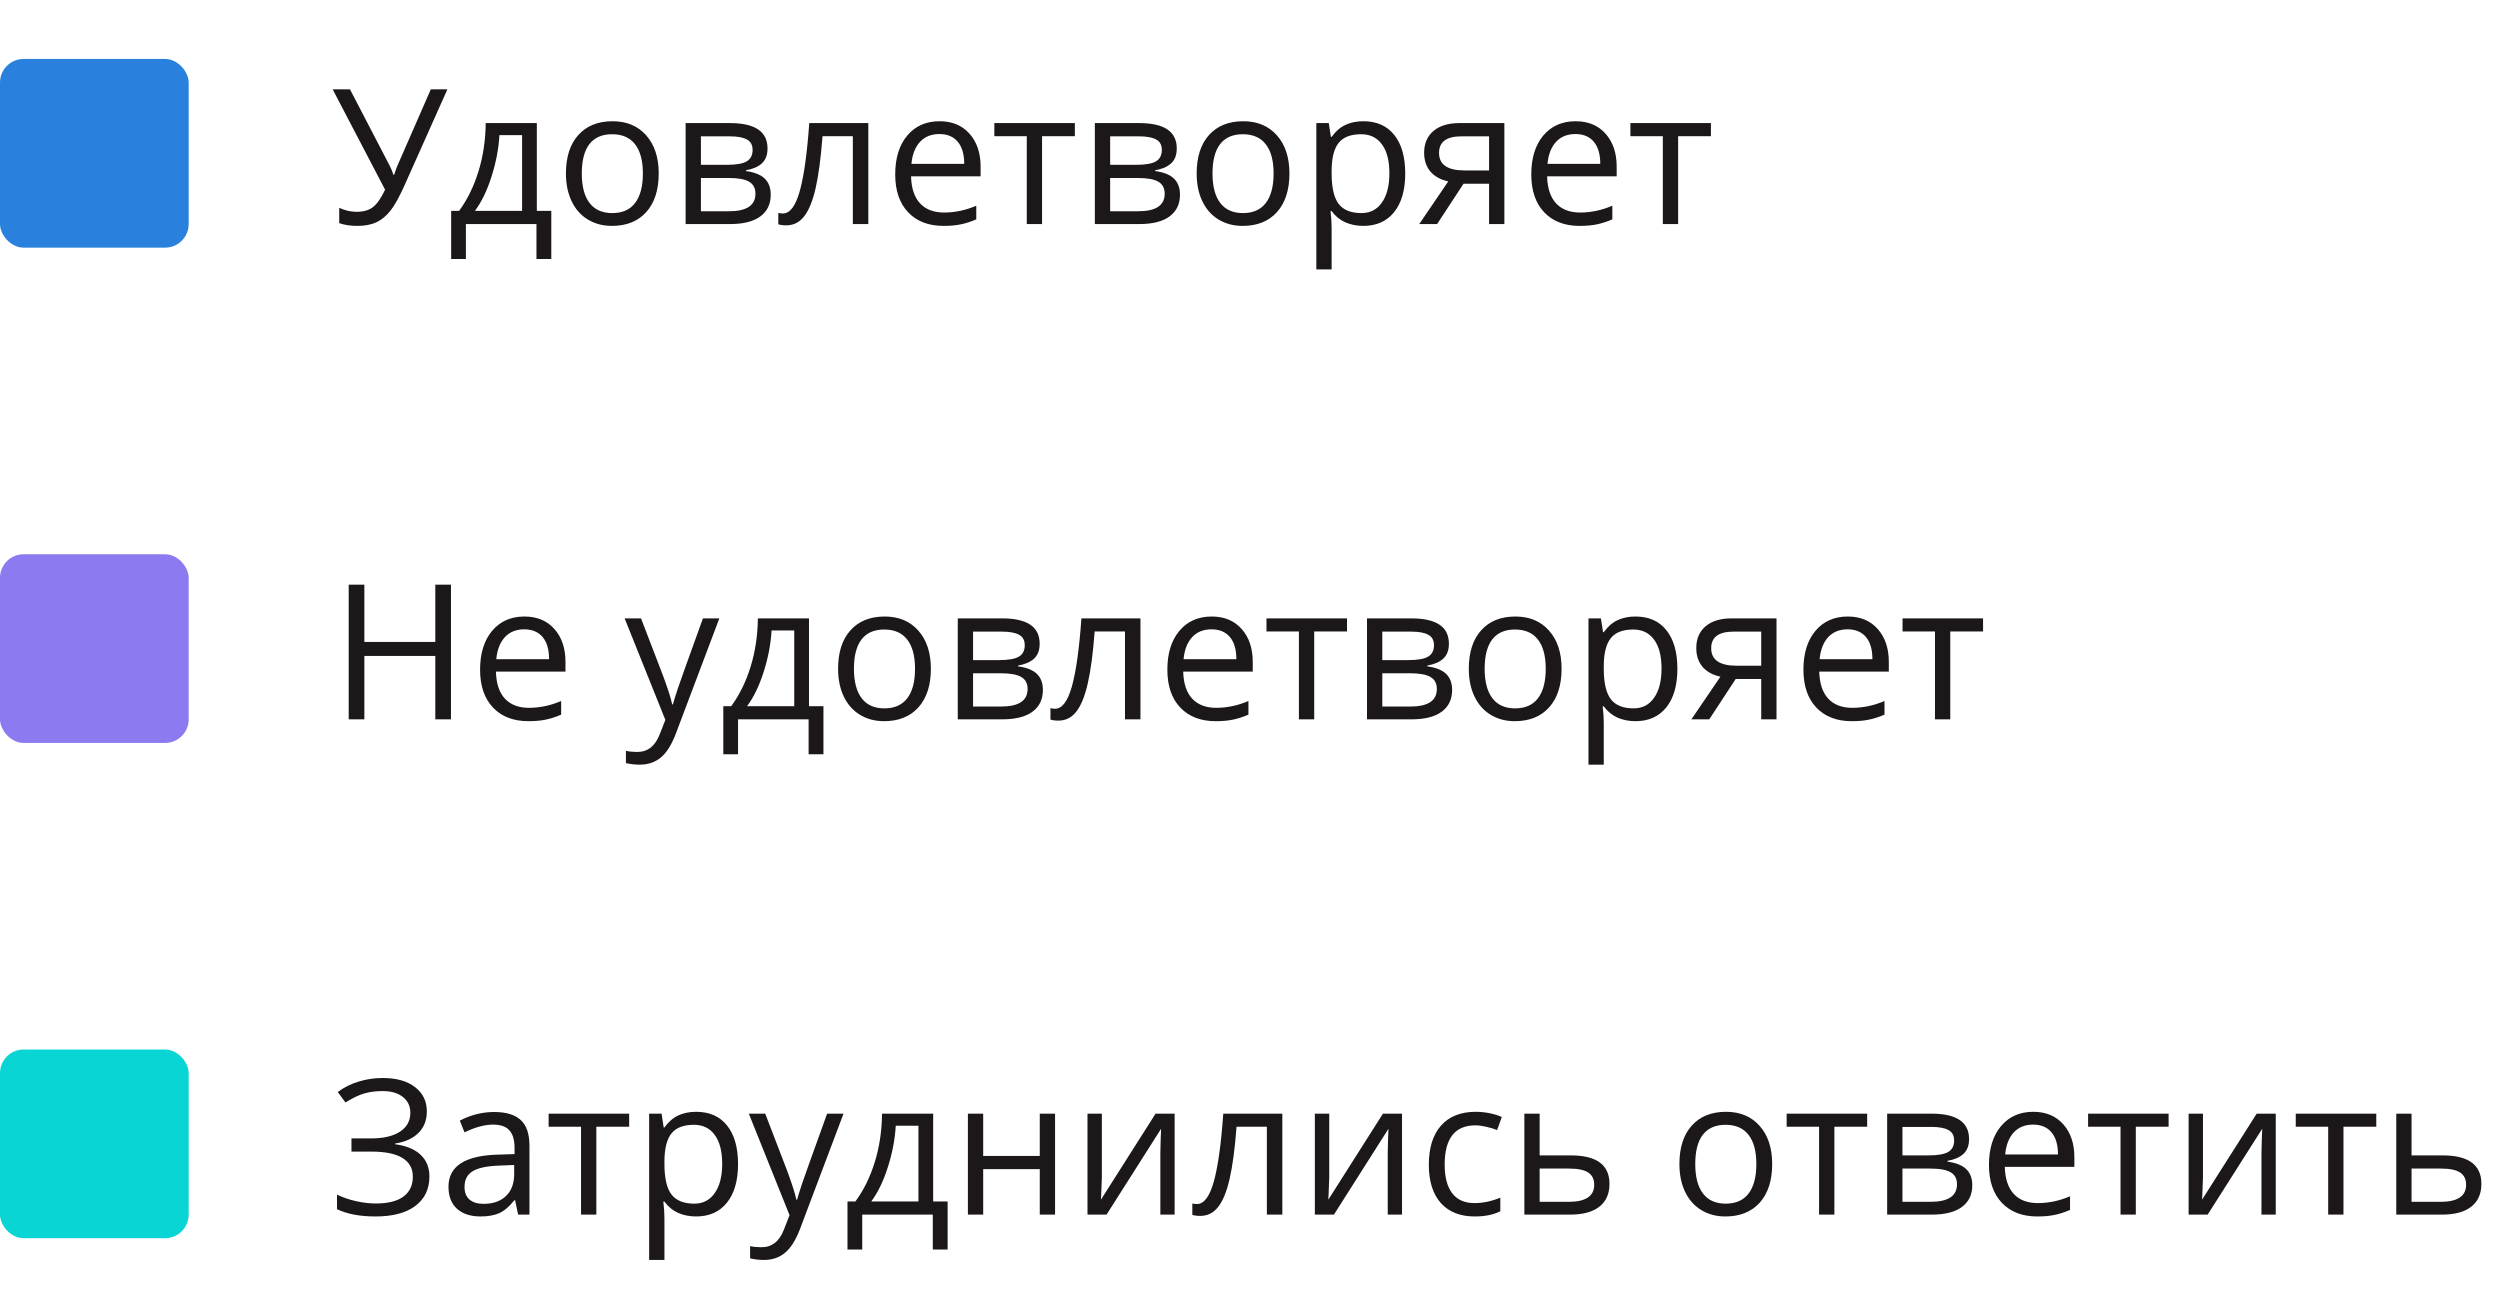
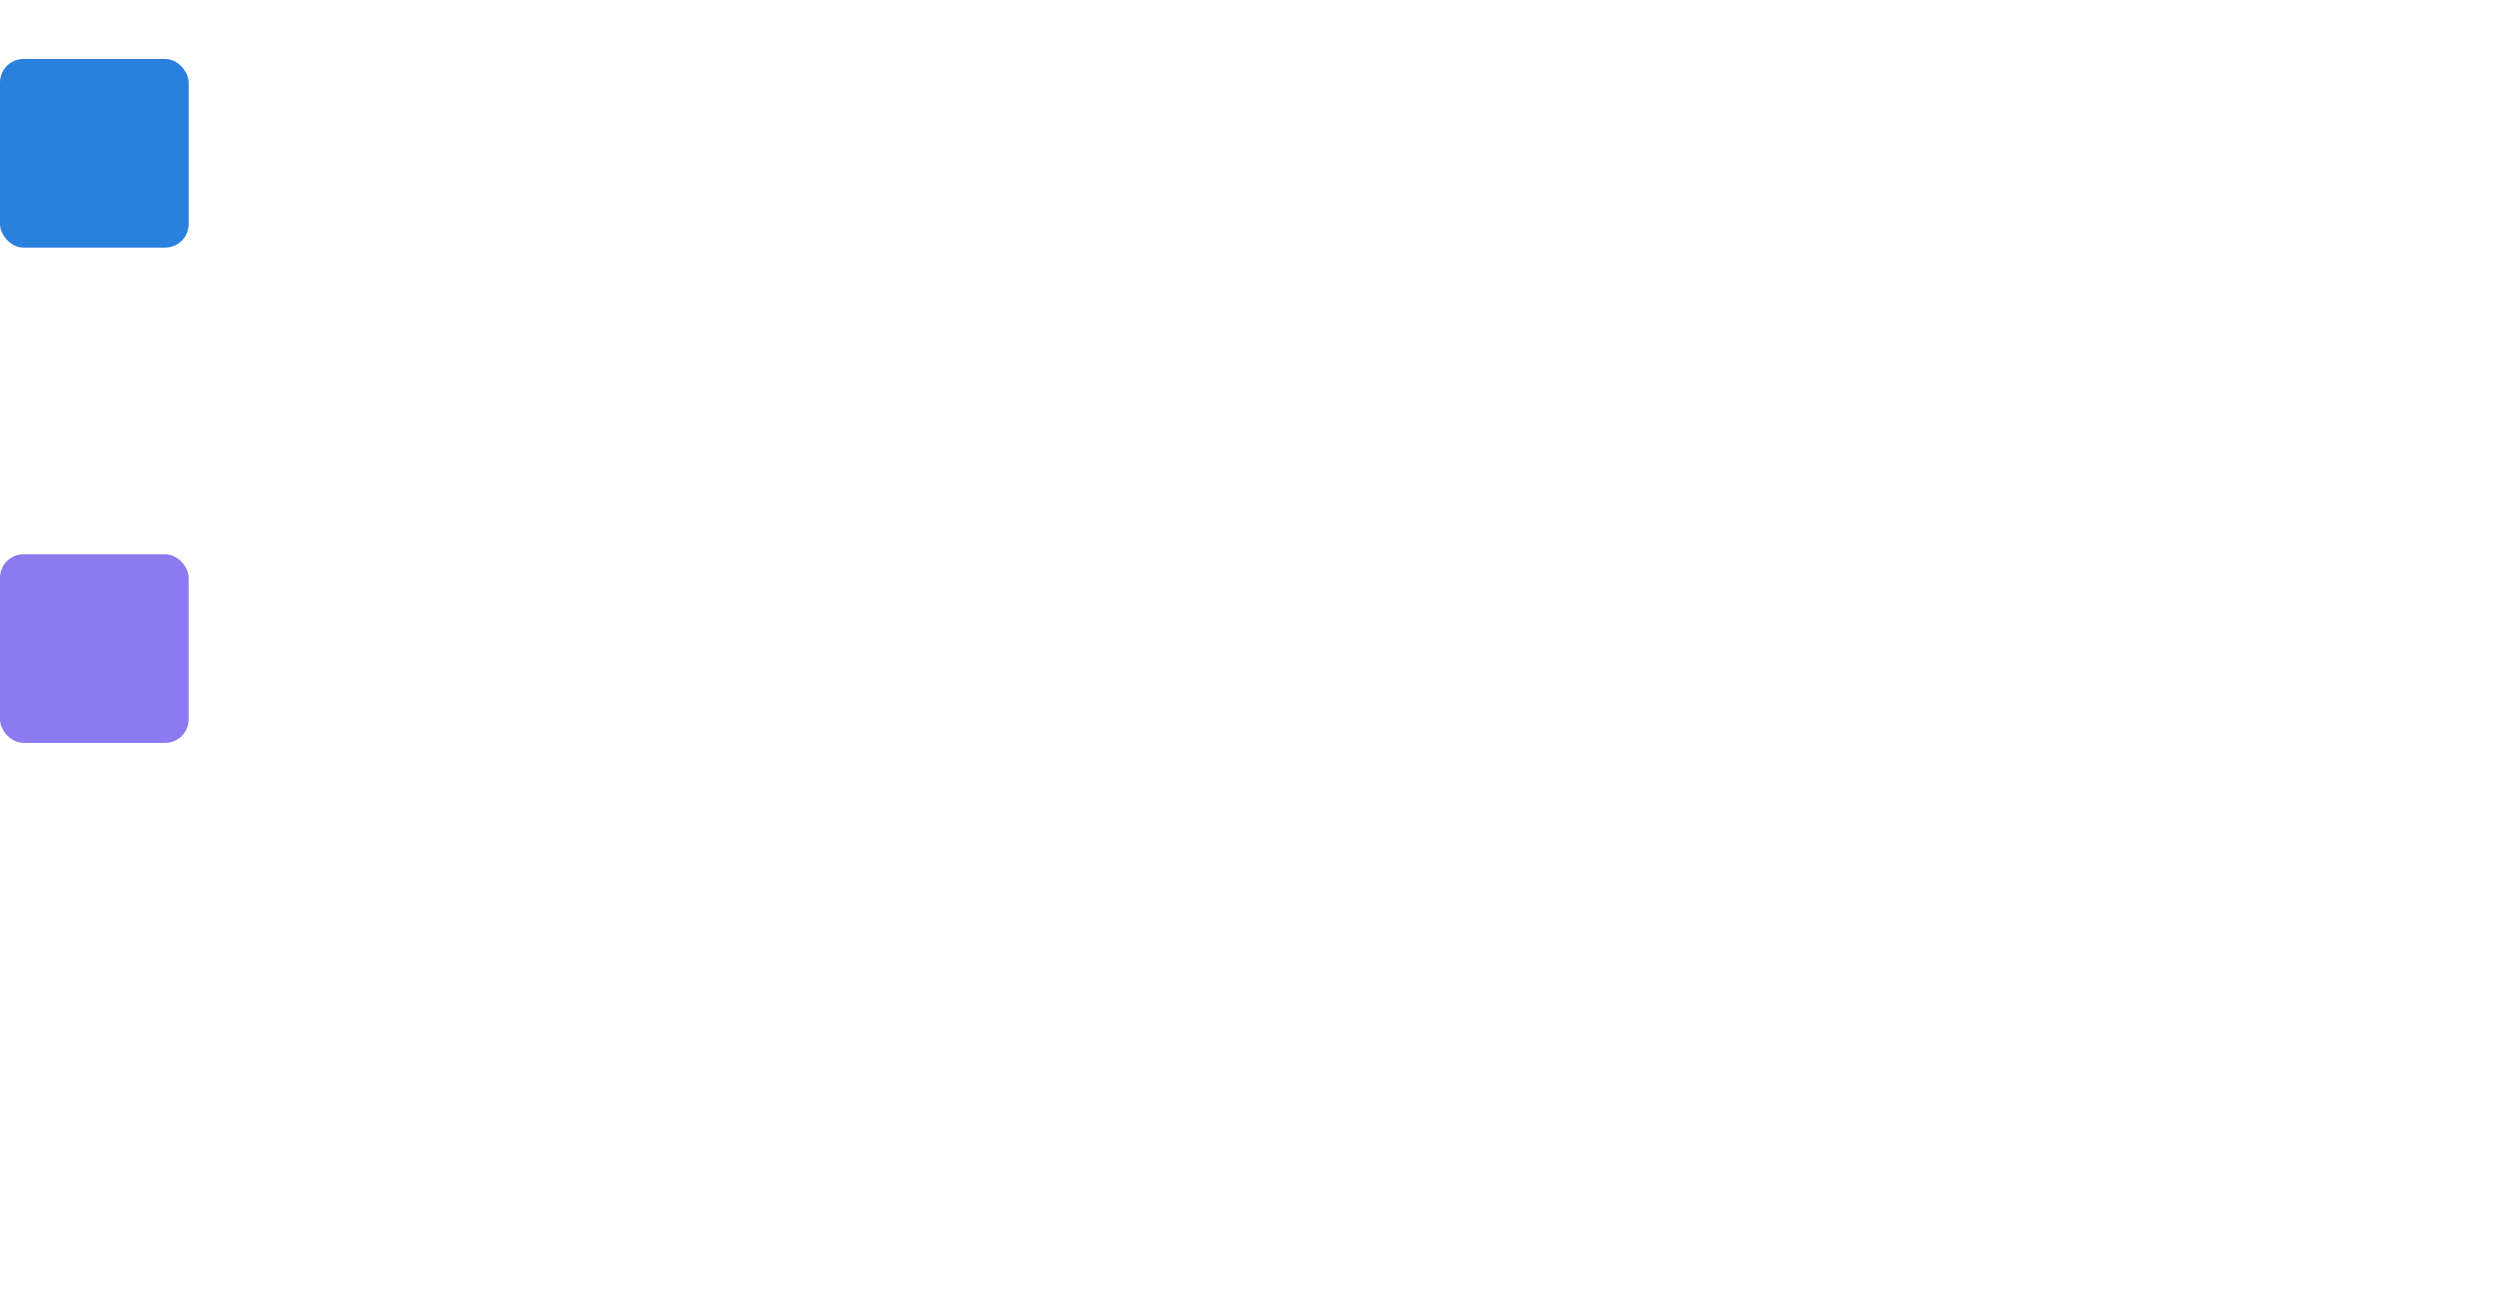
<svg xmlns="http://www.w3.org/2000/svg" width="212" height="110" viewBox="0 0 212 110" fill="none">
  <rect y="5" width="16" height="16" rx="2" fill="#2A81DD" />
-   <path d="M30.289 19.156C29.711 19.156 29.203 19.078 28.766 18.922V17.625C29.25 17.849 29.742 17.961 30.242 17.961C30.815 17.961 31.273 17.831 31.617 17.57C31.966 17.305 32.312 16.81 32.656 16.086L28.211 7.578H29.68L33.055 14.07C33.185 14.325 33.286 14.575 33.359 14.82H33.422C33.568 14.383 33.669 14.107 33.727 13.992L36.531 7.578H37.938L34.289 15.75C33.852 16.724 33.456 17.432 33.102 17.875C32.753 18.318 32.357 18.643 31.914 18.852C31.477 19.055 30.935 19.156 30.289 19.156ZM46.75 21.961H45.492V19H39.508V21.961H38.258V17.883H38.93C39.628 16.935 40.175 15.823 40.57 14.547C40.966 13.271 41.172 11.901 41.188 10.438H45.523V17.883H46.75V21.961ZM44.273 17.883V11.461H42.352C42.284 12.617 42.06 13.789 41.68 14.977C41.305 16.159 40.836 17.128 40.273 17.883H44.273ZM55.859 14.711C55.859 16.107 55.508 17.198 54.805 17.984C54.102 18.766 53.13 19.156 51.891 19.156C51.125 19.156 50.445 18.977 49.852 18.617C49.258 18.258 48.8 17.742 48.477 17.07C48.154 16.398 47.992 15.612 47.992 14.711C47.992 13.315 48.341 12.229 49.039 11.453C49.737 10.672 50.706 10.281 51.945 10.281C53.143 10.281 54.094 10.68 54.797 11.477C55.505 12.273 55.859 13.352 55.859 14.711ZM49.336 14.711C49.336 15.805 49.555 16.638 49.992 17.211C50.43 17.784 51.073 18.07 51.922 18.07C52.771 18.07 53.414 17.787 53.852 17.219C54.294 16.646 54.516 15.81 54.516 14.711C54.516 13.622 54.294 12.797 53.852 12.234C53.414 11.667 52.766 11.383 51.906 11.383C51.057 11.383 50.417 11.662 49.984 12.219C49.552 12.776 49.336 13.607 49.336 14.711ZM65.086 12.586C65.086 13.143 64.924 13.568 64.602 13.859C64.284 14.146 63.836 14.338 63.258 14.438V14.508C63.987 14.607 64.518 14.82 64.852 15.148C65.19 15.477 65.359 15.93 65.359 16.508C65.359 17.305 65.065 17.919 64.477 18.352C63.893 18.784 63.039 19 61.914 19H58.141V10.438H61.898C64.023 10.438 65.086 11.154 65.086 12.586ZM64.062 16.422C64.062 15.958 63.885 15.622 63.531 15.414C63.182 15.2 62.602 15.094 61.789 15.094H59.438V17.914H61.82C63.315 17.914 64.062 17.417 64.062 16.422ZM63.82 12.711C63.82 12.294 63.659 12 63.336 11.828C63.018 11.651 62.534 11.562 61.883 11.562H59.438V13.977H61.633C62.435 13.977 63 13.878 63.328 13.68C63.656 13.482 63.82 13.159 63.82 12.711ZM73.633 19H72.32V11.547H69.75C69.609 13.401 69.414 14.872 69.164 15.961C68.914 17.049 68.588 17.846 68.188 18.352C67.792 18.857 67.287 19.109 66.672 19.109C66.391 19.109 66.167 19.078 66 19.016V18.055C66.115 18.086 66.245 18.102 66.391 18.102C66.99 18.102 67.466 17.469 67.82 16.203C68.174 14.938 68.443 13.016 68.625 10.438H73.633V19ZM80.008 19.156C78.742 19.156 77.742 18.771 77.008 18C76.279 17.229 75.914 16.159 75.914 14.789C75.914 13.409 76.253 12.312 76.93 11.5C77.612 10.688 78.526 10.281 79.672 10.281C80.745 10.281 81.594 10.635 82.219 11.344C82.844 12.047 83.156 12.977 83.156 14.133V14.953H77.258C77.284 15.958 77.537 16.721 78.016 17.242C78.5 17.763 79.18 18.023 80.055 18.023C80.977 18.023 81.888 17.831 82.789 17.445V18.602C82.331 18.799 81.896 18.94 81.484 19.023C81.078 19.112 80.586 19.156 80.008 19.156ZM79.656 11.367C78.969 11.367 78.419 11.591 78.008 12.039C77.602 12.487 77.362 13.107 77.289 13.898H81.766C81.766 13.081 81.583 12.456 81.219 12.023C80.854 11.586 80.333 11.367 79.656 11.367ZM91.148 11.547H88.367V19H87.07V11.547H84.32V10.438H91.148V11.547ZM99.789 12.586C99.789 13.143 99.628 13.568 99.305 13.859C98.987 14.146 98.539 14.338 97.961 14.438V14.508C98.69 14.607 99.221 14.82 99.555 15.148C99.893 15.477 100.062 15.93 100.062 16.508C100.062 17.305 99.768 17.919 99.18 18.352C98.596 18.784 97.742 19 96.617 19H92.844V10.438H96.602C98.727 10.438 99.789 11.154 99.789 12.586ZM98.766 16.422C98.766 15.958 98.588 15.622 98.234 15.414C97.885 15.2 97.305 15.094 96.492 15.094H94.141V17.914H96.523C98.018 17.914 98.766 17.417 98.766 16.422ZM98.523 12.711C98.523 12.294 98.362 12 98.039 11.828C97.721 11.651 97.237 11.562 96.586 11.562H94.141V13.977H96.336C97.138 13.977 97.703 13.878 98.031 13.68C98.359 13.482 98.523 13.159 98.523 12.711ZM109.344 14.711C109.344 16.107 108.992 17.198 108.289 17.984C107.586 18.766 106.615 19.156 105.375 19.156C104.609 19.156 103.93 18.977 103.336 18.617C102.742 18.258 102.284 17.742 101.961 17.07C101.638 16.398 101.477 15.612 101.477 14.711C101.477 13.315 101.826 12.229 102.523 11.453C103.221 10.672 104.19 10.281 105.43 10.281C106.628 10.281 107.578 10.68 108.281 11.477C108.99 12.273 109.344 13.352 109.344 14.711ZM102.82 14.711C102.82 15.805 103.039 16.638 103.477 17.211C103.914 17.784 104.557 18.07 105.406 18.07C106.255 18.07 106.898 17.787 107.336 17.219C107.779 16.646 108 15.81 108 14.711C108 13.622 107.779 12.797 107.336 12.234C106.898 11.667 106.25 11.383 105.391 11.383C104.542 11.383 103.901 11.662 103.469 12.219C103.036 12.776 102.82 13.607 102.82 14.711ZM115.609 19.156C115.052 19.156 114.542 19.055 114.078 18.852C113.62 18.643 113.234 18.326 112.922 17.898H112.828C112.891 18.398 112.922 18.872 112.922 19.32V22.844H111.625V10.438H112.68L112.859 11.609H112.922C113.255 11.141 113.643 10.802 114.086 10.594C114.529 10.385 115.036 10.281 115.609 10.281C116.745 10.281 117.62 10.669 118.234 11.445C118.854 12.221 119.164 13.31 119.164 14.711C119.164 16.117 118.849 17.211 118.219 17.992C117.594 18.768 116.724 19.156 115.609 19.156ZM115.422 11.383C114.547 11.383 113.914 11.625 113.523 12.109C113.133 12.594 112.932 13.365 112.922 14.422V14.711C112.922 15.914 113.122 16.776 113.523 17.297C113.924 17.812 114.568 18.07 115.453 18.07C116.193 18.07 116.771 17.771 117.188 17.172C117.609 16.573 117.82 15.747 117.82 14.695C117.82 13.628 117.609 12.81 117.188 12.242C116.771 11.669 116.182 11.383 115.422 11.383ZM121.867 19H120.352L122.812 15.383C122.151 15.237 121.643 14.956 121.289 14.539C120.94 14.117 120.766 13.588 120.766 12.953C120.766 12.172 121.029 11.557 121.555 11.109C122.081 10.662 122.815 10.438 123.758 10.438H127.57V19H126.273V15.578H124.109L121.867 19ZM122.031 12.969C122.031 13.958 122.75 14.453 124.188 14.453H126.273V11.562H123.922C122.661 11.562 122.031 12.031 122.031 12.969ZM133.945 19.156C132.68 19.156 131.68 18.771 130.945 18C130.216 17.229 129.852 16.159 129.852 14.789C129.852 13.409 130.19 12.312 130.867 11.5C131.549 10.688 132.464 10.281 133.609 10.281C134.682 10.281 135.531 10.635 136.156 11.344C136.781 12.047 137.094 12.977 137.094 14.133V14.953H131.195C131.221 15.958 131.474 16.721 131.953 17.242C132.438 17.763 133.117 18.023 133.992 18.023C134.914 18.023 135.826 17.831 136.727 17.445V18.602C136.268 18.799 135.833 18.94 135.422 19.023C135.016 19.112 134.523 19.156 133.945 19.156ZM133.594 11.367C132.906 11.367 132.357 11.591 131.945 12.039C131.539 12.487 131.299 13.107 131.227 13.898H135.703C135.703 13.081 135.521 12.456 135.156 12.023C134.792 11.586 134.271 11.367 133.594 11.367ZM145.086 11.547H142.305V19H141.008V11.547H138.258V10.438H145.086V11.547Z" fill="#1C1819" />
  <rect y="47" width="16" height="16" rx="2" fill="#8B7AF0" />
-   <path d="M38.242 61H36.914V55.625H30.898V61H29.57V49.578H30.898V54.438H36.914V49.578H38.242V61ZM44.805 61.156C43.539 61.156 42.539 60.771 41.805 60C41.075 59.229 40.711 58.159 40.711 56.789C40.711 55.409 41.05 54.312 41.727 53.5C42.409 52.688 43.323 52.281 44.469 52.281C45.542 52.281 46.391 52.635 47.016 53.344C47.641 54.047 47.953 54.977 47.953 56.133V56.953H42.055C42.081 57.958 42.333 58.721 42.812 59.242C43.297 59.763 43.977 60.023 44.852 60.023C45.773 60.023 46.685 59.831 47.586 59.445V60.602C47.128 60.8 46.693 60.94 46.281 61.023C45.875 61.112 45.383 61.156 44.805 61.156ZM44.453 53.367C43.766 53.367 43.216 53.591 42.805 54.039C42.398 54.487 42.159 55.107 42.086 55.898H46.562C46.562 55.081 46.38 54.456 46.016 54.023C45.651 53.586 45.13 53.367 44.453 53.367ZM52.969 52.438H54.359L56.234 57.32C56.646 58.435 56.901 59.24 57 59.734H57.062C57.13 59.469 57.271 59.016 57.484 58.375C57.703 57.729 58.411 55.75 59.609 52.438H61L57.32 62.188C56.956 63.151 56.529 63.833 56.039 64.234C55.555 64.641 54.958 64.844 54.25 64.844C53.854 64.844 53.464 64.799 53.078 64.711V63.672C53.365 63.734 53.685 63.766 54.039 63.766C54.93 63.766 55.565 63.266 55.945 62.266L56.422 61.047L52.969 52.438ZM69.828 63.961H68.57V61H62.586V63.961H61.336V59.883H62.008C62.706 58.935 63.253 57.823 63.648 56.547C64.044 55.271 64.25 53.901 64.266 52.438H68.602V59.883H69.828V63.961ZM67.352 59.883V53.461H65.43C65.362 54.617 65.138 55.789 64.758 56.977C64.383 58.159 63.914 59.128 63.352 59.883H67.352ZM78.938 56.711C78.938 58.107 78.586 59.198 77.883 59.984C77.18 60.766 76.208 61.156 74.969 61.156C74.203 61.156 73.523 60.977 72.93 60.617C72.336 60.258 71.878 59.742 71.555 59.07C71.232 58.398 71.07 57.612 71.07 56.711C71.07 55.315 71.419 54.229 72.117 53.453C72.815 52.672 73.784 52.281 75.023 52.281C76.221 52.281 77.172 52.68 77.875 53.477C78.583 54.273 78.938 55.352 78.938 56.711ZM72.414 56.711C72.414 57.805 72.633 58.638 73.07 59.211C73.508 59.784 74.151 60.07 75 60.07C75.849 60.07 76.492 59.786 76.93 59.219C77.372 58.646 77.594 57.81 77.594 56.711C77.594 55.622 77.372 54.797 76.93 54.234C76.492 53.667 75.844 53.383 74.984 53.383C74.135 53.383 73.495 53.661 73.062 54.219C72.63 54.776 72.414 55.607 72.414 56.711ZM88.164 54.586C88.164 55.143 88.003 55.568 87.68 55.859C87.362 56.146 86.914 56.339 86.336 56.438V56.508C87.065 56.607 87.596 56.82 87.93 57.148C88.268 57.477 88.438 57.93 88.438 58.508C88.438 59.305 88.143 59.919 87.555 60.352C86.971 60.784 86.117 61 84.992 61H81.219V52.438H84.977C87.102 52.438 88.164 53.154 88.164 54.586ZM87.141 58.422C87.141 57.958 86.963 57.622 86.609 57.414C86.26 57.2 85.68 57.094 84.867 57.094H82.516V59.914H84.898C86.393 59.914 87.141 59.417 87.141 58.422ZM86.898 54.711C86.898 54.294 86.737 54 86.414 53.828C86.096 53.651 85.612 53.562 84.961 53.562H82.516V55.977H84.711C85.513 55.977 86.078 55.878 86.406 55.68C86.734 55.482 86.898 55.159 86.898 54.711ZM96.711 61H95.398V53.547H92.828C92.688 55.401 92.492 56.872 92.242 57.961C91.992 59.05 91.667 59.846 91.266 60.352C90.87 60.857 90.365 61.109 89.75 61.109C89.469 61.109 89.245 61.078 89.078 61.016V60.055C89.193 60.086 89.323 60.102 89.469 60.102C90.068 60.102 90.544 59.469 90.898 58.203C91.253 56.938 91.521 55.016 91.703 52.438H96.711V61ZM103.086 61.156C101.82 61.156 100.82 60.771 100.086 60C99.357 59.229 98.992 58.159 98.992 56.789C98.992 55.409 99.331 54.312 100.008 53.5C100.69 52.688 101.604 52.281 102.75 52.281C103.823 52.281 104.672 52.635 105.297 53.344C105.922 54.047 106.234 54.977 106.234 56.133V56.953H100.336C100.362 57.958 100.615 58.721 101.094 59.242C101.578 59.763 102.258 60.023 103.133 60.023C104.055 60.023 104.966 59.831 105.867 59.445V60.602C105.409 60.8 104.974 60.94 104.562 61.023C104.156 61.112 103.664 61.156 103.086 61.156ZM102.734 53.367C102.047 53.367 101.497 53.591 101.086 54.039C100.68 54.487 100.44 55.107 100.367 55.898H104.844C104.844 55.081 104.661 54.456 104.297 54.023C103.932 53.586 103.411 53.367 102.734 53.367ZM114.227 53.547H111.445V61H110.148V53.547H107.398V52.438H114.227V53.547ZM122.867 54.586C122.867 55.143 122.706 55.568 122.383 55.859C122.065 56.146 121.617 56.339 121.039 56.438V56.508C121.768 56.607 122.299 56.82 122.633 57.148C122.971 57.477 123.141 57.93 123.141 58.508C123.141 59.305 122.846 59.919 122.258 60.352C121.674 60.784 120.82 61 119.695 61H115.922V52.438H119.68C121.805 52.438 122.867 53.154 122.867 54.586ZM121.844 58.422C121.844 57.958 121.667 57.622 121.312 57.414C120.964 57.2 120.383 57.094 119.57 57.094H117.219V59.914H119.602C121.096 59.914 121.844 59.417 121.844 58.422ZM121.602 54.711C121.602 54.294 121.44 54 121.117 53.828C120.799 53.651 120.315 53.562 119.664 53.562H117.219V55.977H119.414C120.216 55.977 120.781 55.878 121.109 55.68C121.438 55.482 121.602 55.159 121.602 54.711ZM132.422 56.711C132.422 58.107 132.07 59.198 131.367 59.984C130.664 60.766 129.693 61.156 128.453 61.156C127.688 61.156 127.008 60.977 126.414 60.617C125.82 60.258 125.362 59.742 125.039 59.07C124.716 58.398 124.555 57.612 124.555 56.711C124.555 55.315 124.904 54.229 125.602 53.453C126.299 52.672 127.268 52.281 128.508 52.281C129.706 52.281 130.656 52.68 131.359 53.477C132.068 54.273 132.422 55.352 132.422 56.711ZM125.898 56.711C125.898 57.805 126.117 58.638 126.555 59.211C126.992 59.784 127.635 60.07 128.484 60.07C129.333 60.07 129.977 59.786 130.414 59.219C130.857 58.646 131.078 57.81 131.078 56.711C131.078 55.622 130.857 54.797 130.414 54.234C129.977 53.667 129.328 53.383 128.469 53.383C127.62 53.383 126.979 53.661 126.547 54.219C126.115 54.776 125.898 55.607 125.898 56.711ZM138.688 61.156C138.13 61.156 137.62 61.055 137.156 60.852C136.698 60.643 136.312 60.325 136 59.898H135.906C135.969 60.398 136 60.872 136 61.32V64.844H134.703V52.438H135.758L135.938 53.609H136C136.333 53.141 136.721 52.802 137.164 52.594C137.607 52.385 138.115 52.281 138.688 52.281C139.823 52.281 140.698 52.669 141.312 53.445C141.932 54.221 142.242 55.31 142.242 56.711C142.242 58.117 141.927 59.211 141.297 59.992C140.672 60.768 139.802 61.156 138.688 61.156ZM138.5 53.383C137.625 53.383 136.992 53.625 136.602 54.109C136.211 54.594 136.01 55.365 136 56.422V56.711C136 57.914 136.201 58.776 136.602 59.297C137.003 59.812 137.646 60.07 138.531 60.07C139.271 60.07 139.849 59.771 140.266 59.172C140.688 58.573 140.898 57.747 140.898 56.695C140.898 55.628 140.688 54.81 140.266 54.242C139.849 53.669 139.26 53.383 138.5 53.383ZM144.945 61H143.43L145.891 57.383C145.229 57.237 144.721 56.956 144.367 56.539C144.018 56.117 143.844 55.589 143.844 54.953C143.844 54.172 144.107 53.557 144.633 53.109C145.159 52.661 145.893 52.438 146.836 52.438H150.648V61H149.352V57.578H147.188L144.945 61ZM145.109 54.969C145.109 55.958 145.828 56.453 147.266 56.453H149.352V53.562H147C145.74 53.562 145.109 54.031 145.109 54.969ZM157.023 61.156C155.758 61.156 154.758 60.771 154.023 60C153.294 59.229 152.93 58.159 152.93 56.789C152.93 55.409 153.268 54.312 153.945 53.5C154.628 52.688 155.542 52.281 156.688 52.281C157.76 52.281 158.609 52.635 159.234 53.344C159.859 54.047 160.172 54.977 160.172 56.133V56.953H154.273C154.299 57.958 154.552 58.721 155.031 59.242C155.516 59.763 156.195 60.023 157.07 60.023C157.992 60.023 158.904 59.831 159.805 59.445V60.602C159.346 60.8 158.911 60.94 158.5 61.023C158.094 61.112 157.602 61.156 157.023 61.156ZM156.672 53.367C155.984 53.367 155.435 53.591 155.023 54.039C154.617 54.487 154.378 55.107 154.305 55.898H158.781C158.781 55.081 158.599 54.456 158.234 54.023C157.87 53.586 157.349 53.367 156.672 53.367ZM168.164 53.547H165.383V61H164.086V53.547H161.336V52.438H168.164V53.547Z" fill="#1C1819" />
-   <rect y="89" width="16" height="16" rx="2" fill="#09D6D4" />
-   <path d="M36.195 94.25C36.195 95 35.956 95.609 35.477 96.078C35.003 96.547 34.346 96.844 33.508 96.969V97.031C34.461 97.162 35.182 97.461 35.672 97.93C36.167 98.398 36.414 99.01 36.414 99.766C36.414 100.833 36.016 101.667 35.219 102.266C34.422 102.859 33.297 103.156 31.844 103.156C30.516 103.156 29.427 102.951 28.578 102.539V101.305C29.078 101.544 29.617 101.729 30.195 101.859C30.779 101.99 31.338 102.055 31.875 102.055C32.906 102.055 33.685 101.859 34.211 101.469C34.742 101.078 35.008 100.516 35.008 99.781C35.008 99.083 34.714 98.555 34.125 98.195C33.542 97.836 32.669 97.656 31.508 97.656H29.805V96.539H31.438C32.505 96.539 33.331 96.349 33.914 95.969C34.503 95.583 34.797 95.047 34.797 94.359C34.797 93.802 34.586 93.357 34.164 93.023C33.742 92.69 33.175 92.523 32.461 92.523C31.888 92.523 31.37 92.588 30.906 92.719C30.443 92.849 29.906 93.107 29.297 93.492L28.641 92.602C29.167 92.211 29.755 91.917 30.406 91.719C31.062 91.516 31.742 91.414 32.445 91.414C33.617 91.414 34.534 91.672 35.195 92.188C35.862 92.698 36.195 93.385 36.195 94.25ZM43.938 103L43.68 101.781H43.617C43.19 102.318 42.763 102.682 42.336 102.875C41.914 103.062 41.385 103.156 40.75 103.156C39.901 103.156 39.234 102.938 38.75 102.5C38.271 102.062 38.031 101.44 38.031 100.633C38.031 98.904 39.414 97.997 42.18 97.914L43.633 97.867V97.336C43.633 96.664 43.487 96.169 43.195 95.852C42.909 95.529 42.448 95.367 41.812 95.367C41.099 95.367 40.292 95.586 39.391 96.023L38.992 95.031C39.414 94.802 39.875 94.622 40.375 94.492C40.88 94.362 41.385 94.297 41.891 94.297C42.911 94.297 43.667 94.523 44.156 94.977C44.651 95.43 44.898 96.156 44.898 97.156V103H43.938ZM41.008 102.086C41.815 102.086 42.448 101.865 42.906 101.422C43.37 100.979 43.602 100.359 43.602 99.562V98.789L42.305 98.844C41.273 98.88 40.529 99.042 40.07 99.328C39.617 99.609 39.391 100.049 39.391 100.648C39.391 101.117 39.531 101.474 39.812 101.719C40.099 101.964 40.497 102.086 41.008 102.086ZM53.352 95.547H50.57V103H49.273V95.547H46.523V94.438H53.352V95.547ZM59.031 103.156C58.474 103.156 57.964 103.055 57.5 102.852C57.042 102.643 56.656 102.326 56.344 101.898H56.25C56.312 102.398 56.344 102.872 56.344 103.32V106.844H55.047V94.438H56.102L56.281 95.609H56.344C56.677 95.141 57.065 94.802 57.508 94.594C57.95 94.385 58.458 94.281 59.031 94.281C60.167 94.281 61.042 94.669 61.656 95.445C62.276 96.221 62.586 97.31 62.586 98.711C62.586 100.117 62.271 101.211 61.641 101.992C61.016 102.768 60.146 103.156 59.031 103.156ZM58.844 95.383C57.969 95.383 57.336 95.625 56.945 96.109C56.555 96.594 56.354 97.365 56.344 98.422V98.711C56.344 99.914 56.544 100.776 56.945 101.297C57.346 101.812 57.99 102.07 58.875 102.07C59.615 102.07 60.193 101.771 60.609 101.172C61.031 100.573 61.242 99.747 61.242 98.695C61.242 97.628 61.031 96.81 60.609 96.242C60.193 95.669 59.604 95.383 58.844 95.383ZM63.5 94.438H64.891L66.766 99.32C67.177 100.435 67.432 101.24 67.531 101.734H67.594C67.662 101.469 67.802 101.016 68.016 100.375C68.234 99.729 68.943 97.75 70.141 94.438H71.531L67.852 104.188C67.487 105.151 67.06 105.833 66.57 106.234C66.086 106.641 65.49 106.844 64.781 106.844C64.385 106.844 63.995 106.799 63.609 106.711V105.672C63.896 105.734 64.216 105.766 64.57 105.766C65.461 105.766 66.096 105.266 66.477 104.266L66.953 103.047L63.5 94.438ZM80.359 105.961H79.102V103H73.117V105.961H71.867V101.883H72.539C73.237 100.935 73.784 99.823 74.18 98.547C74.576 97.271 74.781 95.901 74.797 94.438H79.133V101.883H80.359V105.961ZM77.883 101.883V95.461H75.961C75.893 96.617 75.669 97.789 75.289 98.977C74.914 100.159 74.445 101.128 73.883 101.883H77.883ZM83.375 94.438V98.023H88.172V94.438H89.469V103H88.172V99.141H83.375V103H82.078V94.438H83.375ZM93.438 94.438V99.867L93.383 101.289L93.359 101.734L97.992 94.438H99.609V103H98.398V97.766L98.422 96.734L98.461 95.719L93.836 103H92.219V94.438H93.438ZM108.742 103H107.43V95.547H104.859C104.719 97.401 104.523 98.872 104.273 99.961C104.023 101.049 103.698 101.846 103.297 102.352C102.901 102.857 102.396 103.109 101.781 103.109C101.5 103.109 101.276 103.078 101.109 103.016V102.055C101.224 102.086 101.354 102.102 101.5 102.102C102.099 102.102 102.576 101.469 102.93 100.203C103.284 98.938 103.552 97.016 103.734 94.438H108.742V103ZM112.719 94.438V99.867L112.664 101.289L112.641 101.734L117.273 94.438H118.891V103H117.68V97.766L117.703 96.734L117.742 95.719L113.117 103H111.5V94.438H112.719ZM125.062 103.156C123.823 103.156 122.862 102.776 122.18 102.016C121.503 101.25 121.164 100.169 121.164 98.773C121.164 97.341 121.508 96.234 122.195 95.453C122.888 94.672 123.872 94.281 125.148 94.281C125.56 94.281 125.971 94.326 126.383 94.414C126.794 94.503 127.117 94.607 127.352 94.727L126.953 95.828C126.667 95.713 126.354 95.62 126.016 95.547C125.677 95.469 125.378 95.43 125.117 95.43C123.378 95.43 122.508 96.539 122.508 98.758C122.508 99.81 122.719 100.617 123.141 101.18C123.568 101.742 124.198 102.023 125.031 102.023C125.745 102.023 126.477 101.87 127.227 101.562V102.711C126.654 103.008 125.932 103.156 125.062 103.156ZM130.562 97.977H133.203C135.391 97.977 136.484 98.781 136.484 100.391C136.484 101.234 136.198 101.88 135.625 102.328C135.057 102.776 134.224 103 133.125 103H129.266V94.438H130.562V97.977ZM130.562 99.094V101.914H133.062C133.75 101.914 134.276 101.794 134.641 101.555C135.005 101.315 135.188 100.953 135.188 100.469C135.188 99.995 135.018 99.648 134.68 99.43C134.346 99.206 133.794 99.094 133.023 99.094H130.562ZM150.281 98.711C150.281 100.107 149.93 101.198 149.227 101.984C148.523 102.766 147.552 103.156 146.312 103.156C145.547 103.156 144.867 102.977 144.273 102.617C143.68 102.258 143.221 101.742 142.898 101.07C142.576 100.398 142.414 99.612 142.414 98.711C142.414 97.315 142.763 96.229 143.461 95.453C144.159 94.672 145.128 94.281 146.367 94.281C147.565 94.281 148.516 94.68 149.219 95.477C149.927 96.273 150.281 97.352 150.281 98.711ZM143.758 98.711C143.758 99.805 143.977 100.638 144.414 101.211C144.852 101.784 145.495 102.07 146.344 102.07C147.193 102.07 147.836 101.786 148.273 101.219C148.716 100.646 148.938 99.81 148.938 98.711C148.938 97.622 148.716 96.797 148.273 96.234C147.836 95.667 147.188 95.383 146.328 95.383C145.479 95.383 144.839 95.662 144.406 96.219C143.974 96.776 143.758 97.607 143.758 98.711ZM158.336 95.547H155.555V103H154.258V95.547H151.508V94.438H158.336V95.547ZM166.977 96.586C166.977 97.143 166.815 97.568 166.492 97.859C166.174 98.146 165.727 98.338 165.148 98.438V98.508C165.878 98.607 166.409 98.82 166.742 99.148C167.081 99.477 167.25 99.93 167.25 100.508C167.25 101.305 166.956 101.919 166.367 102.352C165.784 102.784 164.93 103 163.805 103H160.031V94.438H163.789C165.914 94.438 166.977 95.154 166.977 96.586ZM165.953 100.422C165.953 99.958 165.776 99.622 165.422 99.414C165.073 99.201 164.492 99.094 163.68 99.094H161.328V101.914H163.711C165.206 101.914 165.953 101.417 165.953 100.422ZM165.711 96.711C165.711 96.294 165.549 96 165.227 95.828C164.909 95.651 164.424 95.562 163.773 95.562H161.328V97.977H163.523C164.326 97.977 164.891 97.878 165.219 97.68C165.547 97.482 165.711 97.159 165.711 96.711ZM172.758 103.156C171.492 103.156 170.492 102.771 169.758 102C169.029 101.229 168.664 100.159 168.664 98.789C168.664 97.409 169.003 96.312 169.68 95.5C170.362 94.688 171.276 94.281 172.422 94.281C173.495 94.281 174.344 94.635 174.969 95.344C175.594 96.047 175.906 96.977 175.906 98.133V98.953H170.008C170.034 99.958 170.286 100.721 170.766 101.242C171.25 101.763 171.93 102.023 172.805 102.023C173.727 102.023 174.638 101.831 175.539 101.445V102.602C175.081 102.799 174.646 102.94 174.234 103.023C173.828 103.112 173.336 103.156 172.758 103.156ZM172.406 95.367C171.719 95.367 171.169 95.591 170.758 96.039C170.352 96.487 170.112 97.107 170.039 97.898H174.516C174.516 97.081 174.333 96.456 173.969 96.023C173.604 95.586 173.083 95.367 172.406 95.367ZM183.898 95.547H181.117V103H179.82V95.547H177.07V94.438H183.898V95.547ZM186.812 94.438V99.867L186.758 101.289L186.734 101.734L191.367 94.438H192.984V103H191.773V97.766L191.797 96.734L191.836 95.719L187.211 103H185.594V94.438H186.812ZM201.508 95.547H198.727V103H197.43V95.547H194.68V94.438H201.508V95.547ZM204.5 97.977H207.141C209.328 97.977 210.422 98.781 210.422 100.391C210.422 101.234 210.135 101.88 209.562 102.328C208.995 102.776 208.161 103 207.062 103H203.203V94.438H204.5V97.977ZM204.5 99.094V101.914H207C207.688 101.914 208.214 101.794 208.578 101.555C208.943 101.315 209.125 100.953 209.125 100.469C209.125 99.995 208.956 99.648 208.617 99.43C208.284 99.206 207.732 99.094 206.961 99.094H204.5Z" fill="#1C1819" />
</svg>